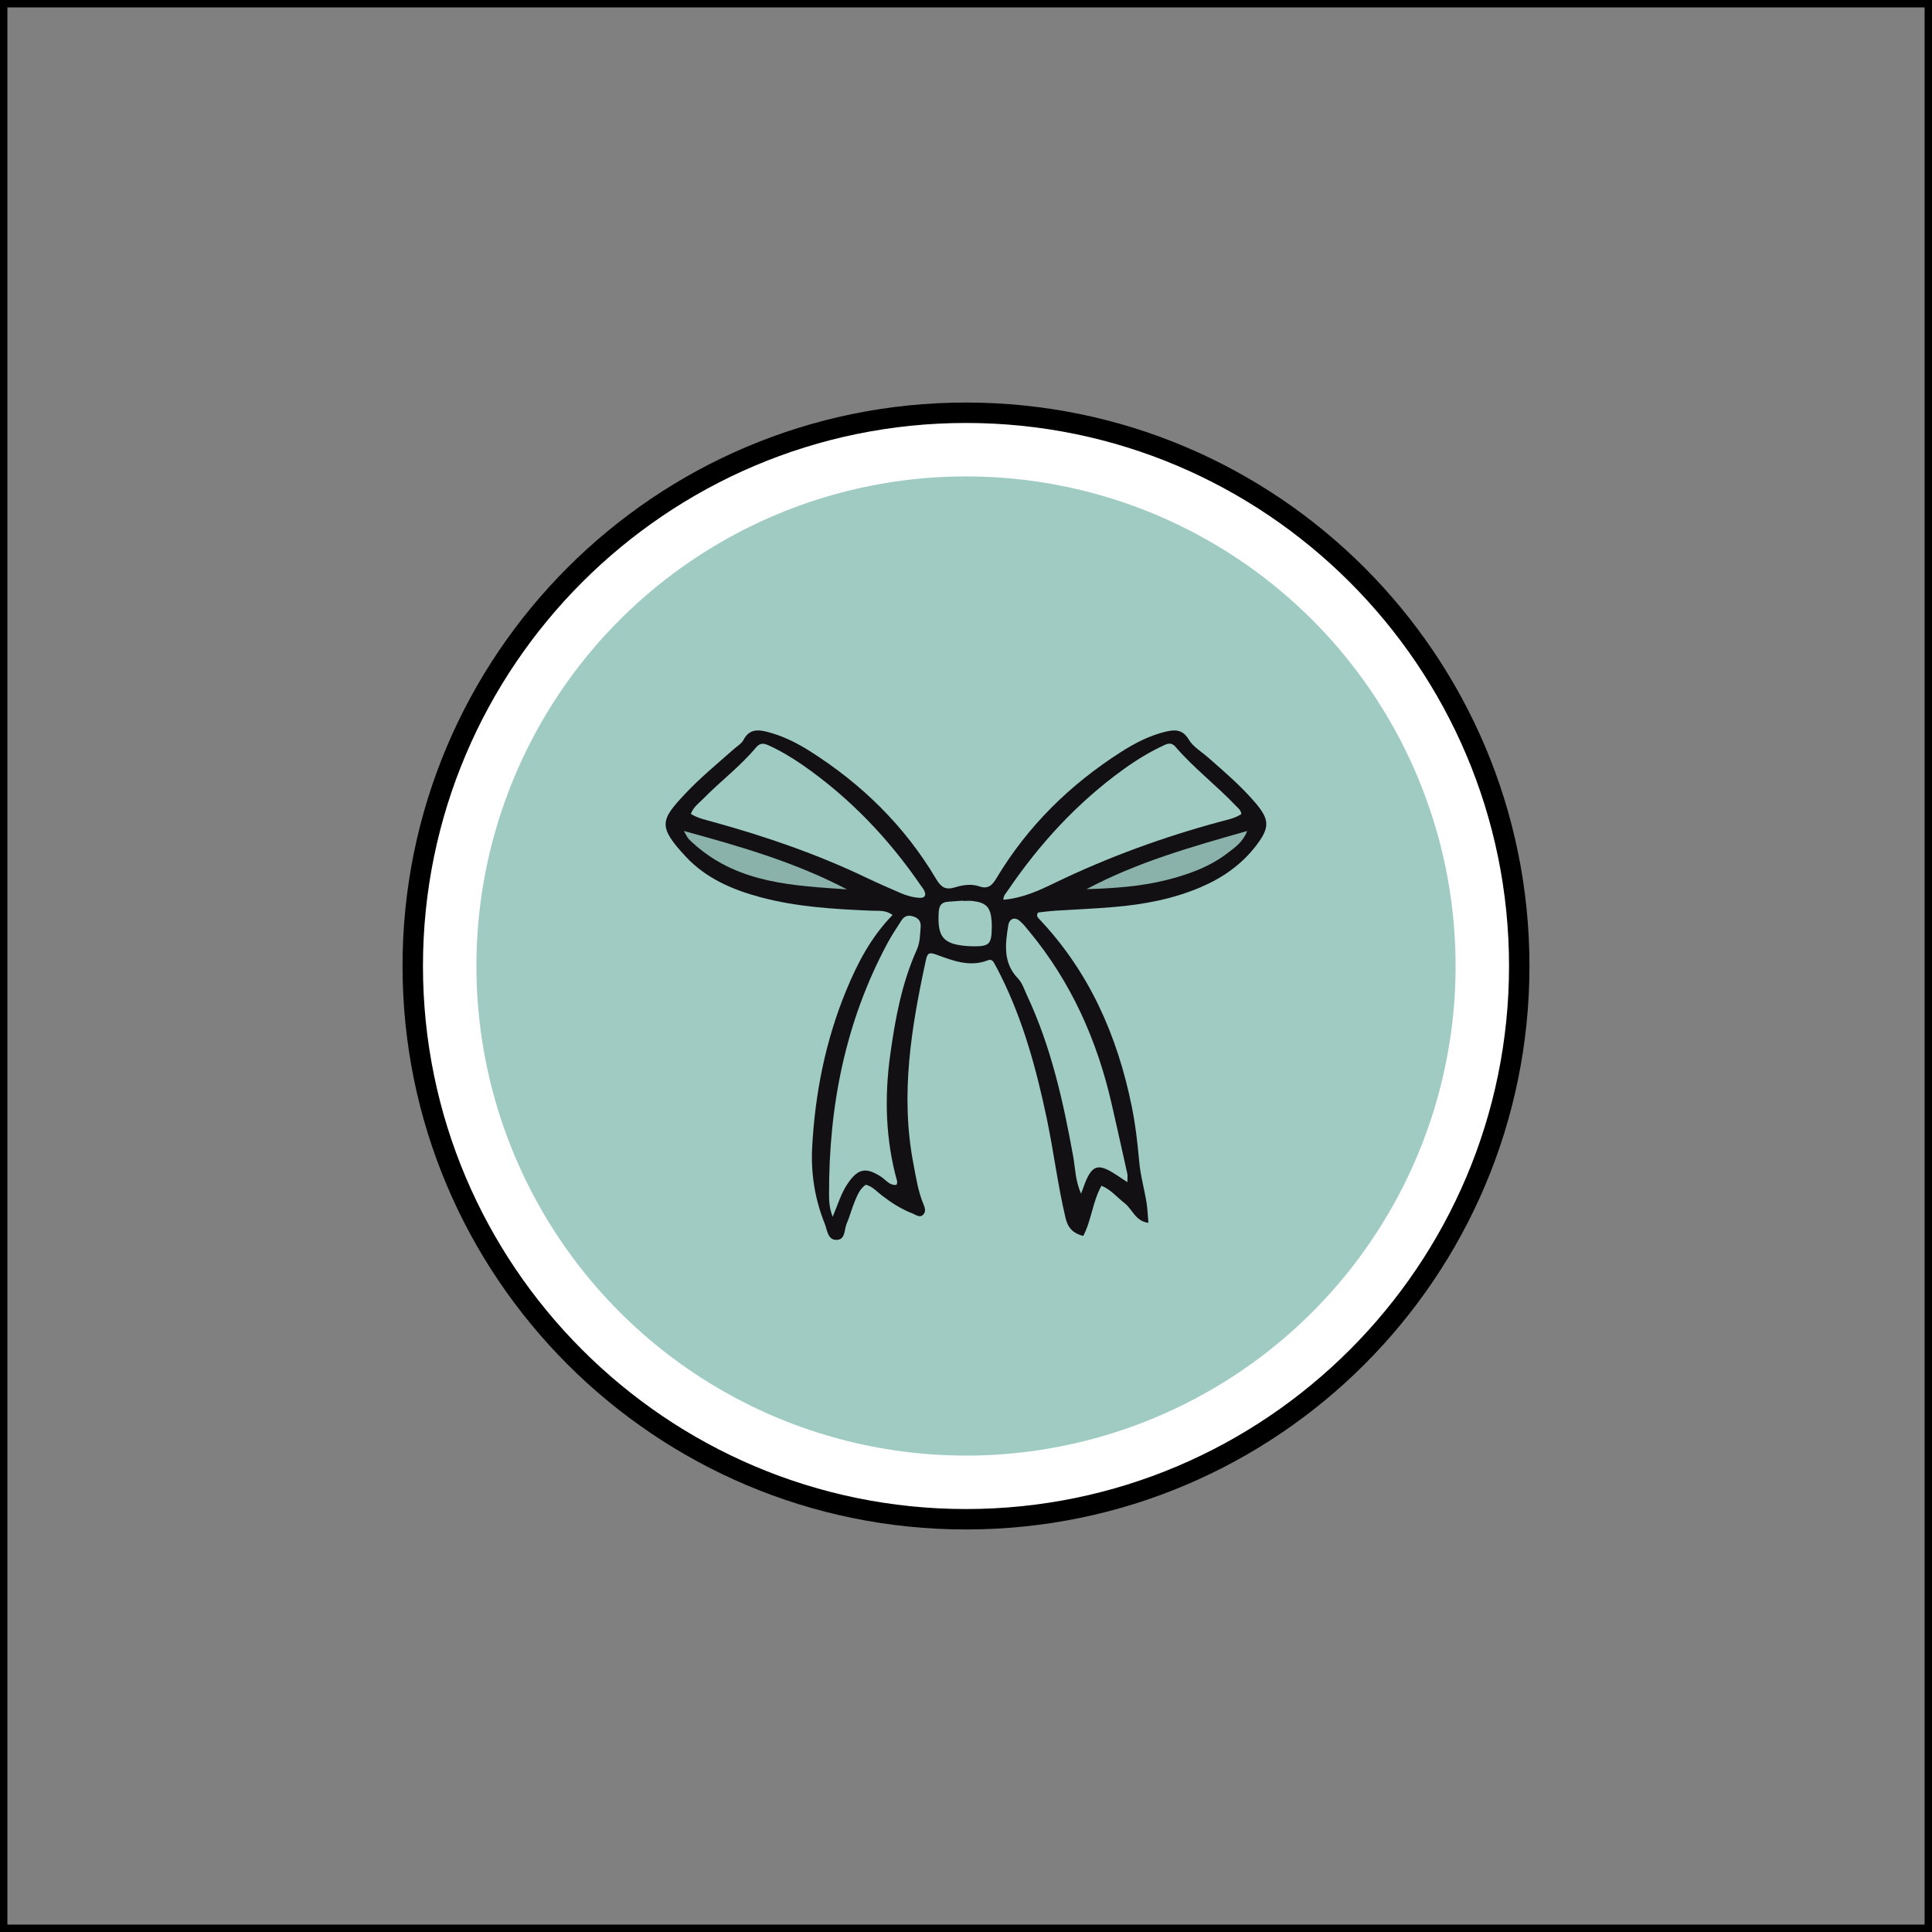
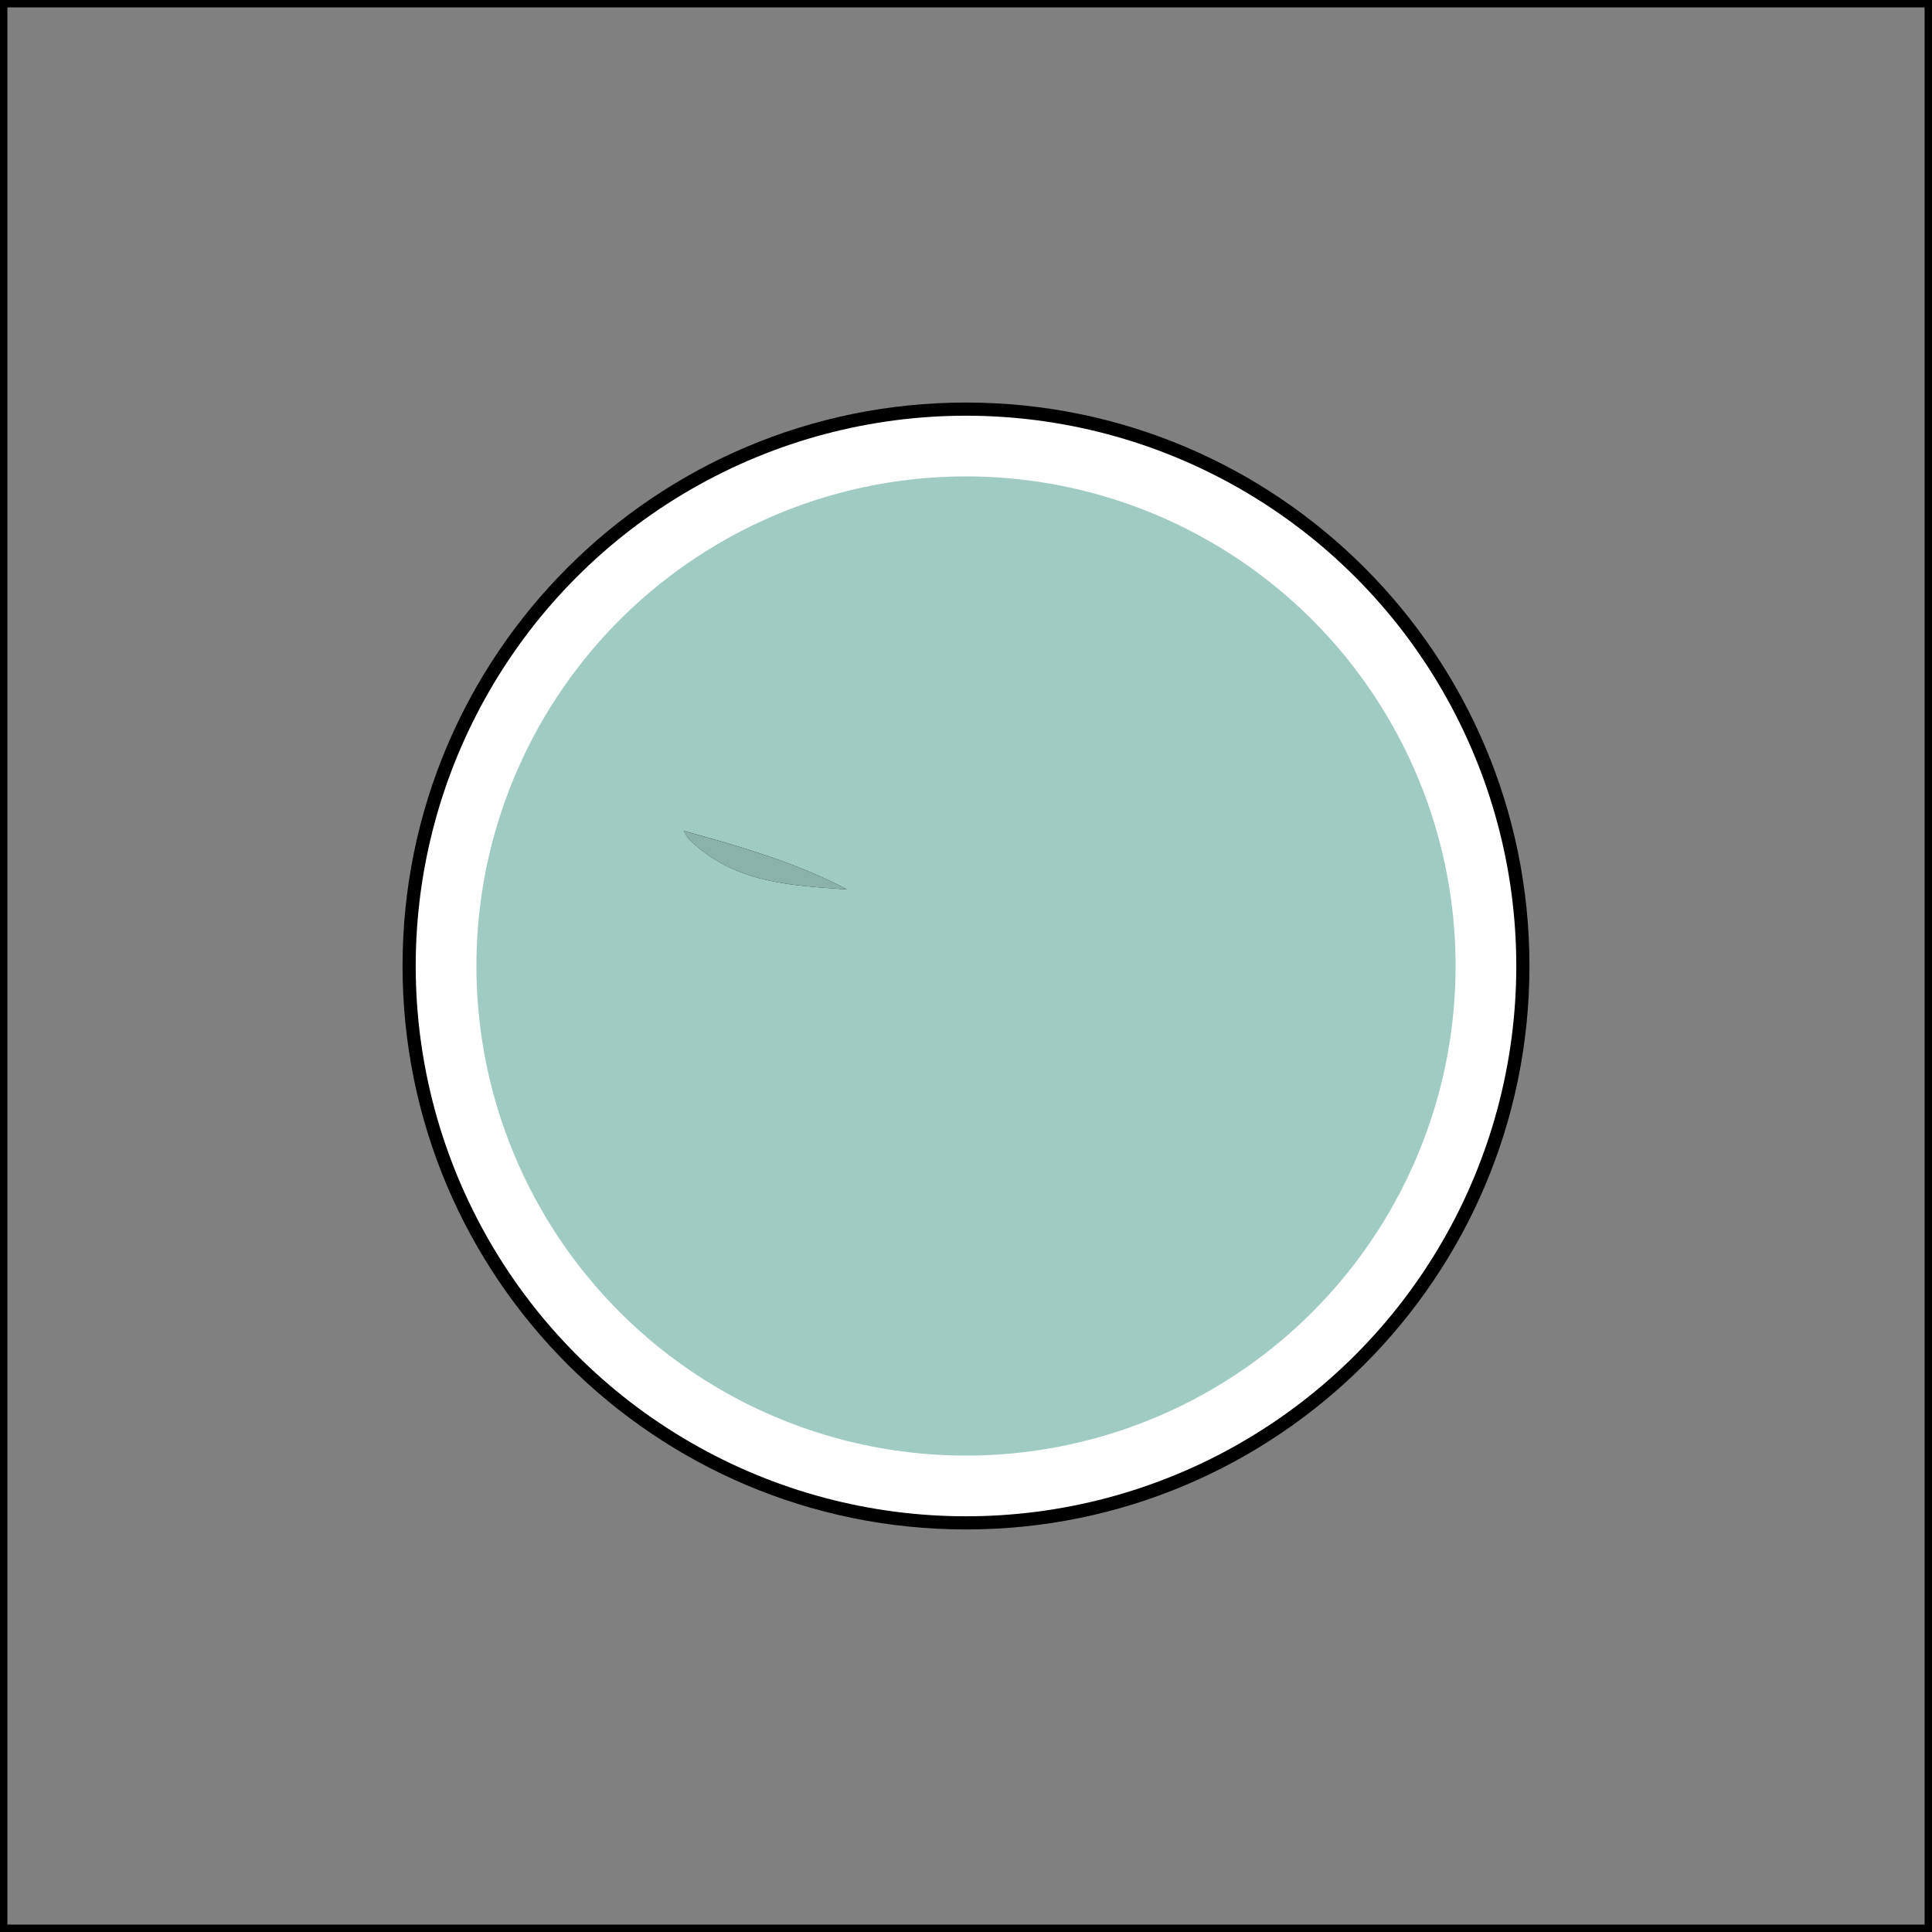
<svg xmlns="http://www.w3.org/2000/svg" version="1.1" id="Layer_1" x="0px" y="0px" width="261px" height="261px" viewBox="0 0 261 261" style="enable-background:new 0 0 261 261;" xml:space="preserve">
  <rect x="0" y="0" width="261" height="261" fill="#808080" stroke="none" />
  <style type="text/css">
	.st0{fill:#FFFFFF;}
	.st1{fill:#9FCBC3;}
	.st2{fill:#121012;}
	.st3{fill:#8AB2AB;}
</style>
  <g>
    <path d="M130.5,54.38c-42.04,0-76.12,34.08-76.12,76.12c0,42.04,34.08,76.12,76.12,76.12s76.12-34.08,76.12-76.12   C206.62,88.46,172.54,54.38,130.5,54.38z M130.5,199.31c-38,0-68.81-30.81-68.81-68.81c0-38,30.81-68.81,68.81-68.81   s68.81,30.81,68.81,68.81C199.31,168.5,168.5,199.31,130.5,199.31z" />
    <circle class="st0" cx="130.5" cy="130.5" r="74.34" />
-     <path d="M130.5,205.82c-41.53,0-75.32-33.79-75.32-75.32s33.79-75.32,75.32-75.32s75.32,33.79,75.32,75.32   S172.03,205.82,130.5,205.82z M130.5,57.14c-40.45,0-73.36,32.91-73.36,73.36s32.91,73.36,73.36,73.36s73.36-32.91,73.36-73.36   S170.95,57.14,130.5,57.14z" />
    <circle class="st1" cx="130.5" cy="130.5" r="66.14" />
    <g id="XMLID_00000165235561409738901000000012521059386313970361_">
      <g>
-         <path class="st2" d="M116.96,160.05c-0.79,0.54-1.12,1.38-1.46,2.18c-0.43,1.01-0.69,2.09-1.13,3.1c-0.35,0.8-0.13,2.2-1.41,2.17     c-1.17-0.03-1.2-1.35-1.54-2.18c-1.34-3.32-1.89-6.79-1.7-10.35c0.39-7.31,1.81-14.41,4.61-21.2c1.52-3.67,3.33-7.17,6.25-10.16     c-0.91-0.69-1.87-0.54-2.78-0.58c-5.07-0.21-10.13-0.5-15.06-1.82c-3.81-1.02-7.38-2.56-10.12-5.51     c-3.78-4.06-3.37-4.93-0.1-8.42c2.06-2.2,4.4-4.12,6.65-6.11c0.44-0.39,1.02-0.72,1.27-1.21c0.74-1.44,1.88-1.43,3.18-1.1     c2.09,0.53,4,1.48,5.8,2.62c7,4.44,12.79,10.09,17.03,17.24c0.68,1.15,1.29,1.55,2.58,1.15c1.04-0.32,2.18-0.5,3.26-0.13     c1.27,0.44,1.8-0.22,2.39-1.21c4.21-6.99,9.89-12.55,16.74-16.93c1.86-1.19,3.82-2.21,5.98-2.74c1.27-0.31,2.35-0.38,3.2,1.06     c0.57,0.96,1.69,1.61,2.57,2.38c2.21,1.94,4.45,3.85,6.37,6.09c1.99,2.32,2.02,3.39,0.18,5.81c-1.96,2.58-4.53,4.37-7.48,5.64     c-3.76,1.61-7.72,2.35-11.76,2.69c-2.63,0.23-5.28,0.33-7.91,0.5c-0.8,0.05-1.6,0.16-2.33,0.24c-0.26,0.4-0.11,0.61,0.11,0.84     c6.79,7.15,10.59,15.78,12.53,25.31c0.5,2.45,0.79,4.92,1.01,7.42c0.16,1.89,0.69,3.74,1,5.62c0.14,0.86,0.16,1.74,0.25,2.73     c-1.76-0.21-2.15-1.82-3.19-2.63c-1.02-0.79-1.86-1.84-3.15-2.38c-1.21,2.18-1.33,4.61-2.46,6.79c-1.31-0.34-2.06-1.02-2.39-2.42     c-1.05-4.43-1.6-8.96-2.53-13.41c-1.41-6.7-3.19-13.27-6.27-19.43c-0.26-0.53-0.54-1.05-0.82-1.56c-0.18-0.33-0.4-0.61-0.86-0.43     c-2.48,0.98-4.78,0.04-7.04-0.78c-0.86-0.31-1.13-0.21-1.33,0.68c-1.97,9.08-3.5,18.19-1.72,27.51c0.36,1.87,0.63,3.77,1.37,5.54     c0.22,0.52,0.36,1.03-0.04,1.43c-0.46,0.46-0.97,0.01-1.41-0.16c-1.52-0.58-2.87-1.45-4.16-2.44     C118.44,160.97,117.86,160.26,116.96,160.05z" />
-       </g>
+         </g>
    </g>
    <g>
      <g id="XMLID_00000031887021640878364730000013961112384714242441_">
        <g>
          <path class="st1" d="M167.7,109.97c-0.89,0.6-1.91,0.77-2.89,1.04c-7.67,2.07-15.11,4.78-22.27,8.24      c-2.17,1.05-4.37,2.08-6.99,2.3c0-0.56,0.36-0.9,0.62-1.28c4.29-6.31,9.38-11.85,15.59-16.33c1.73-1.25,3.54-2.36,5.48-3.26      c0.57-0.27,1.05-0.38,1.56,0.21c2.5,2.9,5.56,5.23,8.19,8C167.3,109.19,167.64,109.48,167.7,109.97z" />
        </g>
      </g>
      <g id="XMLID_00000109742614880097184740000006659037559687758241_">
        <g>
          <path class="st1" d="M93.33,109.95c0.34-0.94,1.09-1.45,1.69-2.06c2.31-2.36,4.98-4.35,7.1-6.9c0.54-0.65,1.06-0.6,1.73-0.29      c1.61,0.74,3.12,1.64,4.57,2.64c6.34,4.41,11.59,9.89,15.95,16.25c0.17,0.24,0.36,0.47,0.49,0.73c0.3,0.64,0.08,1.01-0.63,0.97      c-0.89-0.05-1.74-0.29-2.55-0.64c-1.55-0.67-3.1-1.34-4.62-2.07c-6.64-3.18-13.56-5.56-20.64-7.52      C95.38,110.76,94.3,110.57,93.33,109.95z" />
        </g>
      </g>
      <g id="XMLID_00000153698743398411216460000015108567886211021239_">
        <g>
-           <path class="st1" d="M121.03,160.08c-0.92,0.04-1.39-0.72-2.05-1.14c-2-1.28-3.05-1.08-4.42,0.89      c-0.92,1.32-1.36,2.88-2.07,4.55c-0.45-1.15-0.49-2.09-0.49-3.02c-0.04-11.93,2.2-23.34,7.89-33.94c0.55-1.03,1.21-2.01,1.84-3      c0.39-0.63,0.88-0.87,1.67-0.61c0.79,0.26,1.04,0.76,0.97,1.49c-0.09,1.01-0.07,2.01-0.51,2.99c-2.04,4.53-2.93,9.37-3.6,14.24      c-0.79,5.73-0.63,11.42,0.93,17.03c0.04,0.13-0.02,0.29-0.03,0.43L121.03,160.08z" />
-         </g>
+           </g>
      </g>
      <g id="XMLID_00000019666201632921310240000016717263000695034250_">
        <g>
          <path class="st1" d="M152.3,159.7c-0.88-0.57-1.47-0.99-2.1-1.36c-1.81-1.07-2.6-0.83-3.44,1.04c-0.24,0.53-0.41,1.09-0.71,1.88      c-0.8-1.77-0.78-3.44-1.07-5.04c-1.35-7.45-2.99-14.82-6.23-21.73c-0.37-0.8-0.65-1.71-1.24-2.32c-2.03-2.12-1.7-4.6-1.31-7.12      c0.14-0.92,0.84-1.24,1.55-0.65c0.5,0.42,0.91,0.96,1.33,1.47c5.63,6.82,9.13,14.66,11.09,23.23c0.72,3.15,1.42,6.3,2.12,9.45      C152.35,158.83,152.3,159.12,152.3,159.7z" />
        </g>
      </g>
      <g id="XMLID_00000114773483080570010770000015326283688680371349_">
        <g>
          <path class="st1" d="M130.1,121.71c0.44,0,0.88-0.04,1.31,0.01c1.81,0.21,2.4,0.83,2.55,2.65c0.03,0.36,0.03,0.73,0.02,1.09      c-0.04,2.08-0.37,2.4-2.46,2.38c-0.22,0-0.44-0.01-0.66-0.02c-3.46-0.23-4.26-1.21-4.04-4.66c0.06-0.96,0.48-1.29,1.31-1.35      c0.65-0.05,1.31-0.1,1.96-0.14C130.1,121.68,130.1,121.7,130.1,121.71z" />
        </g>
      </g>
    </g>
    <g id="XMLID_00000152981346490987484310000001477807202522463892_">
      <g>
        <path class="st2" d="M114.42,120.15c-6.88-3.61-14.26-5.77-22.04-7.9c0.36,0.6,0.47,0.88,0.66,1.08     c0.35,0.37,0.74,0.71,1.13,1.04C100.05,119.36,107.26,119.65,114.42,120.15z" />
      </g>
    </g>
    <g>
      <g id="XMLID_00000105388497303413160220000016115127348281675691_">
        <g>
-           <path class="st3" d="M146.78,120.12c6.78-3.62,14.1-5.7,21.71-7.86c-0.61,1.54-1.67,2.23-2.63,2.97      c-2.48,1.91-5.38,2.93-8.38,3.68C153.99,119.77,150.41,120.01,146.78,120.12z" />
-         </g>
+           </g>
      </g>
      <g id="XMLID_00000031189470269225721700000010081863508687942055_">
        <g>
          <path class="st3" d="M114.42,120.15c-7.16-0.5-14.37-0.79-20.25-5.77c-0.39-0.33-0.78-0.67-1.13-1.04      c-0.19-0.2-0.3-0.48-0.66-1.08C100.16,114.38,107.54,116.54,114.42,120.15z" />
        </g>
      </g>
    </g>
  </g>
  <g>
    <path d="M260,1v259H1V1H260 M261,0H0v261h261V0L261,0z" />
  </g>
</svg>